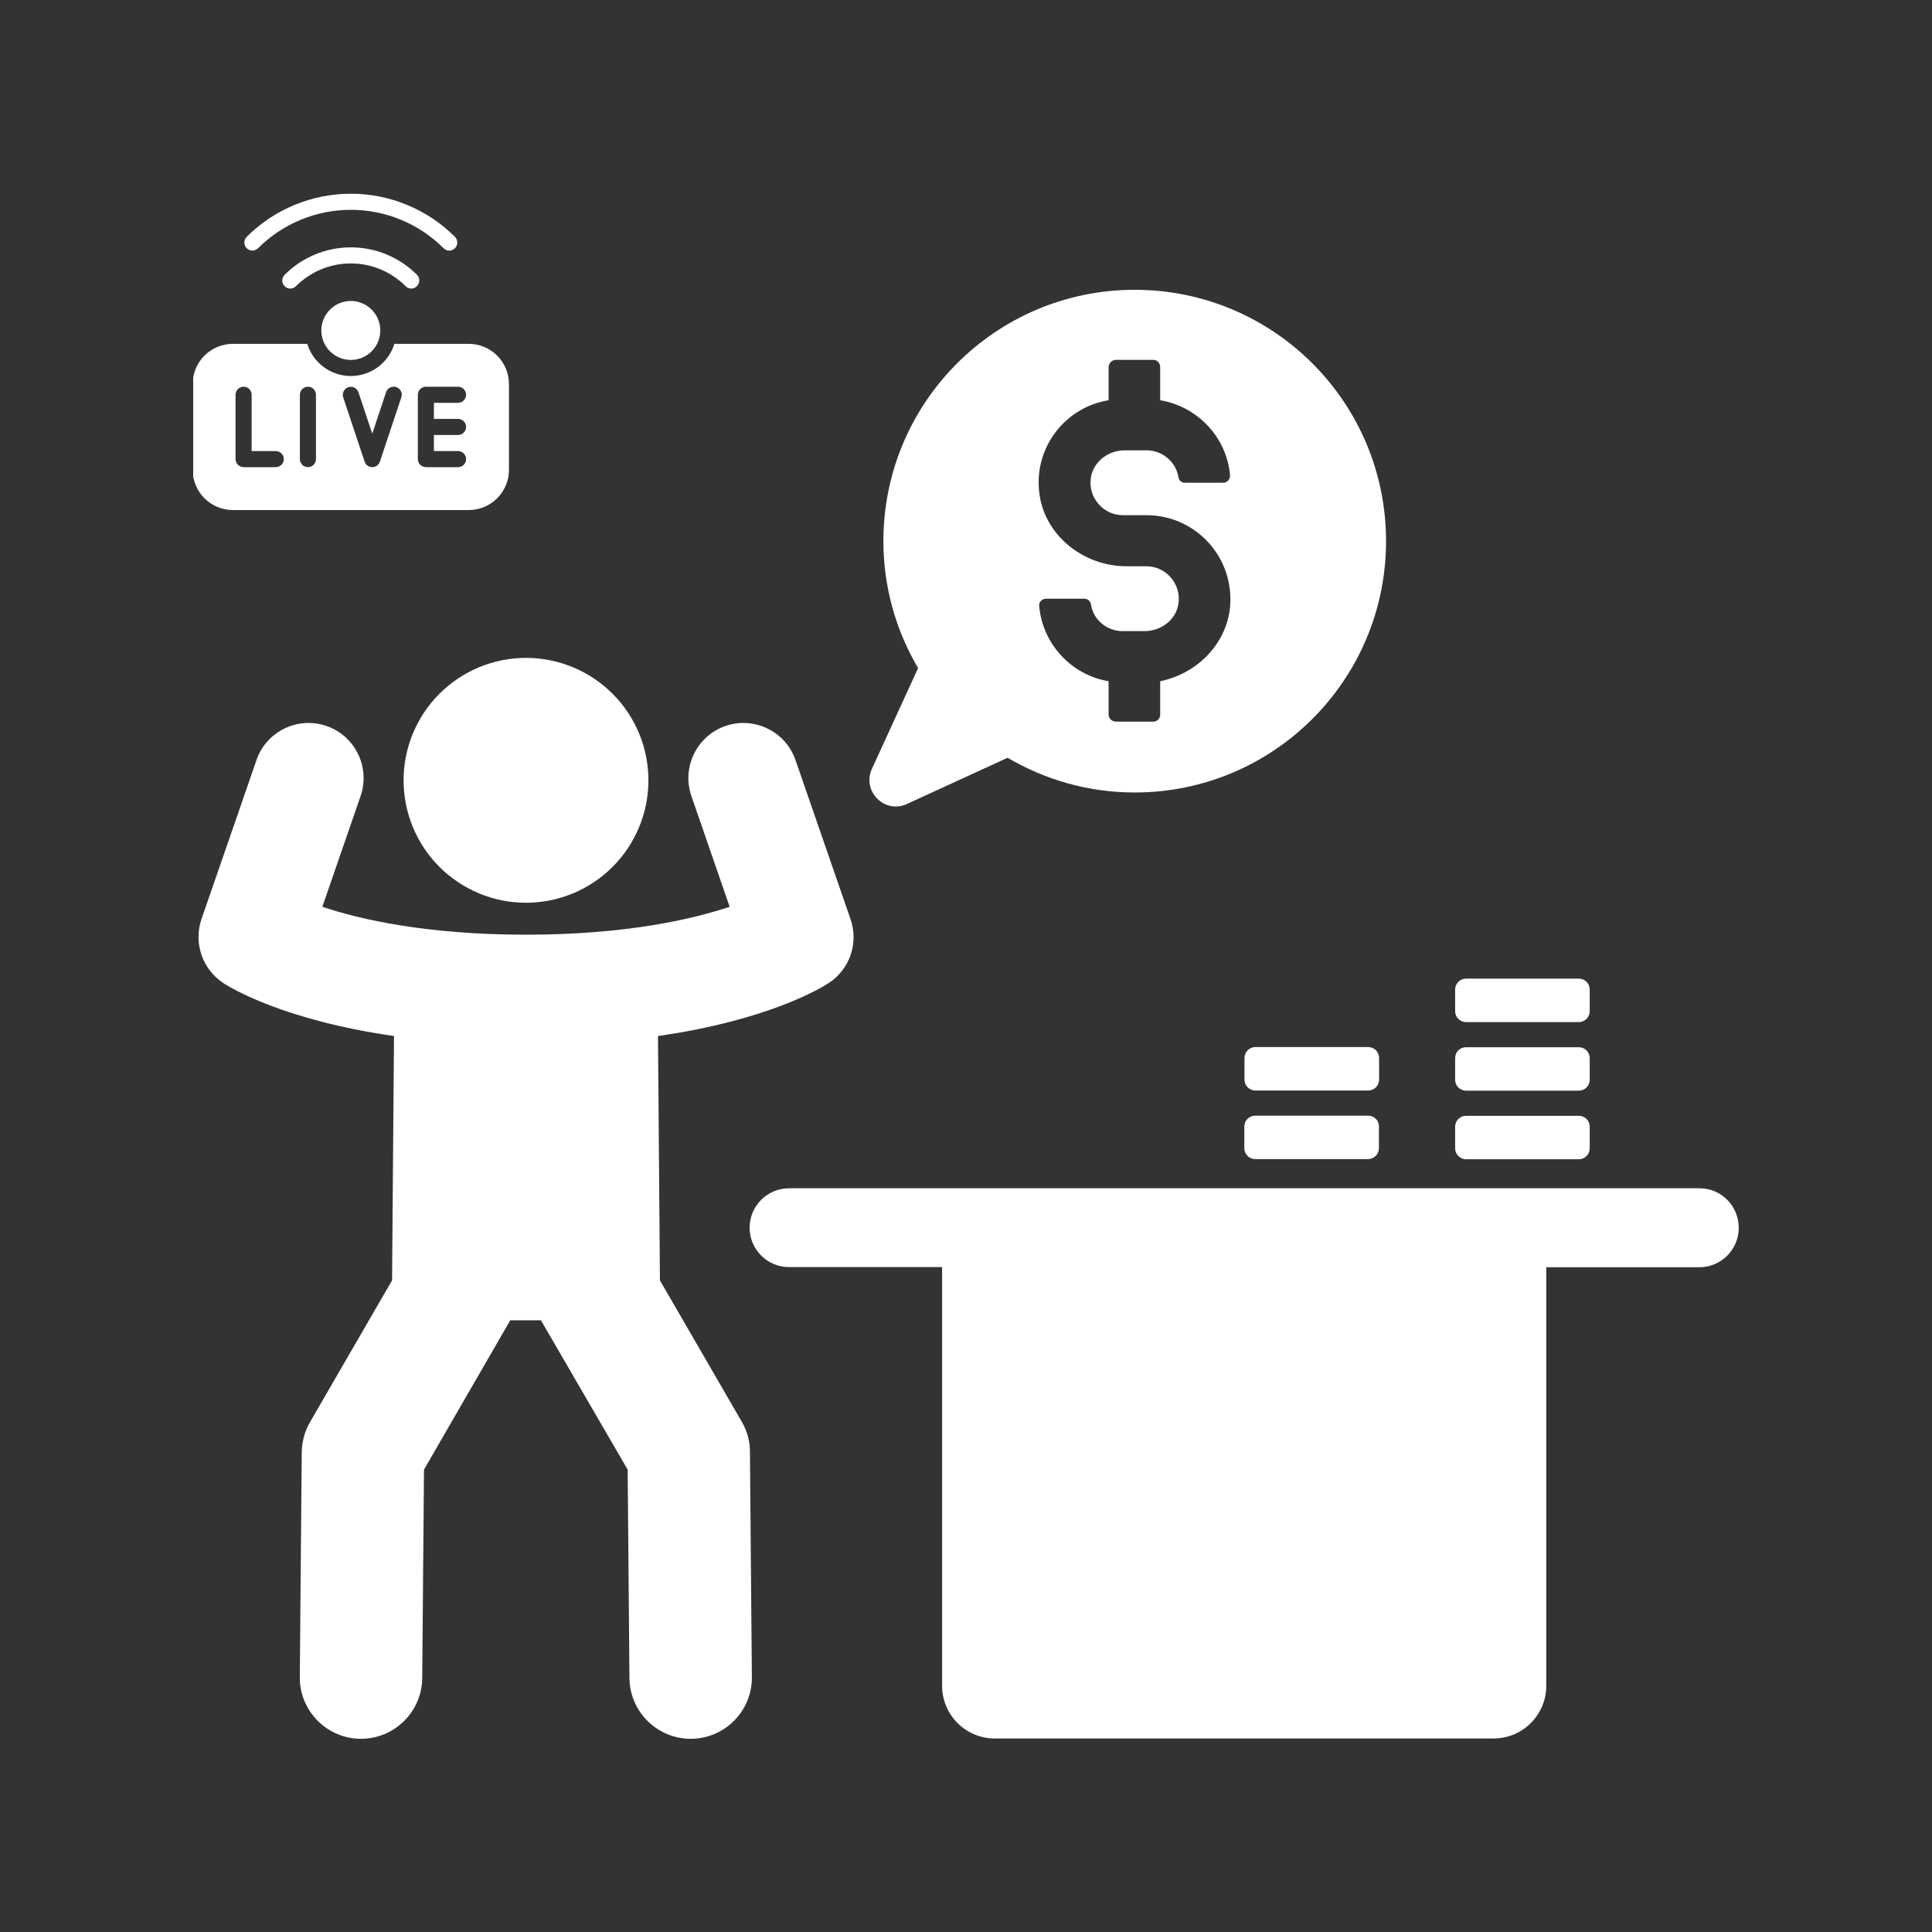
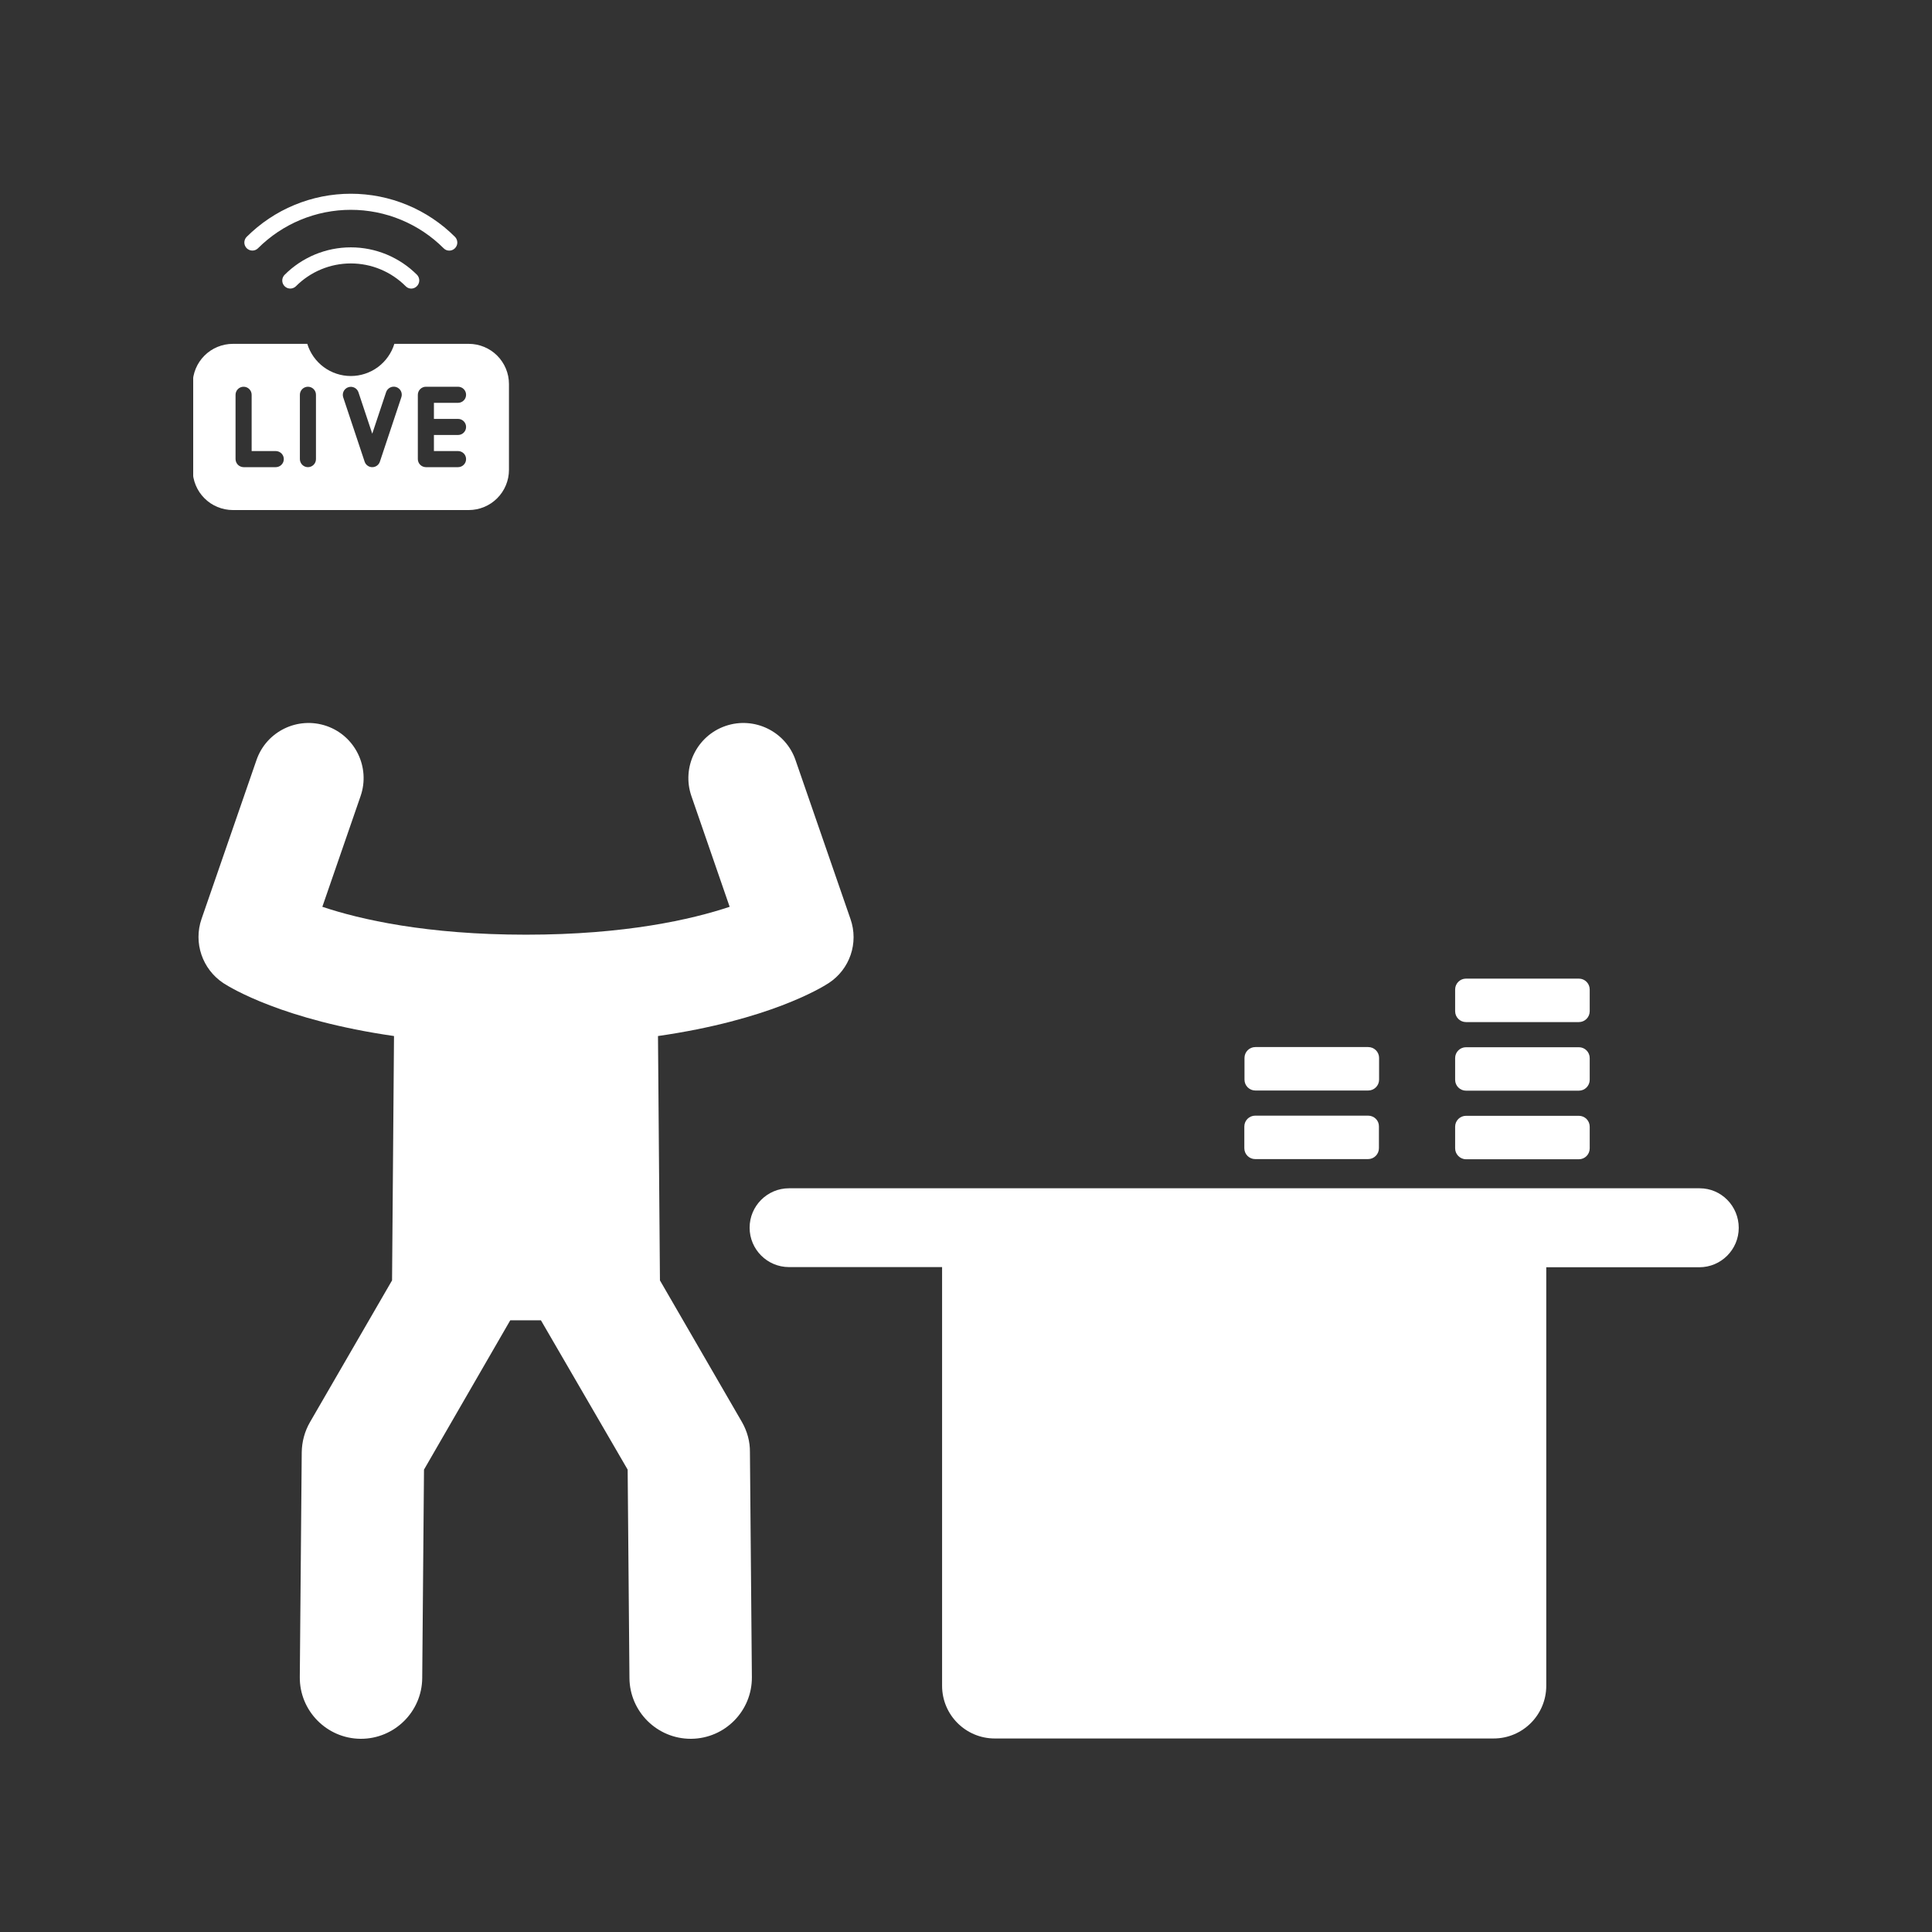
<svg xmlns="http://www.w3.org/2000/svg" width="500" zoomAndPan="magnify" viewBox="0 0 375 375" height="500" preserveAspectRatio="xMidYMid meet" version="1.0">
  <rect x="0" y="0" width="375" height="375" fill="#333333" stroke="none" />
  <defs>
    <clipPath id="bbddee3aa3">
      <path d="M 145 230 L 337.5 230 L 337.5 337.5 L 145 337.5 Z M 145 230 " clip-rule="nonzero" />
    </clipPath>
    <clipPath id="7238489581">
      <path d="M 168 56.25 L 270 56.25 L 270 157 L 168 157 Z M 168 56.25 " clip-rule="nonzero" />
    </clipPath>
    <clipPath id="1a4bd7bb0c">
      <path d="M 38 140 L 166 140 L 166 337.5 L 38 337.5 Z M 38 140 " clip-rule="nonzero" />
    </clipPath>
    <clipPath id="41f83bedb5">
      <path d="M 37.5 66 L 99 66 L 99 99 L 37.5 99 Z M 37.5 66 " clip-rule="nonzero" />
    </clipPath>
    <clipPath id="40794251ea">
      <path d="M 47 37.5 L 89 37.5 L 89 49 L 47 49 Z M 47 37.5 " clip-rule="nonzero" />
    </clipPath>
  </defs>
  <g clip-path="url(#bbddee3aa3)">
    <path fill="#ffffff" d="M 329.902 230.645 L 153.145 230.645 C 148.93 230.645 145.5 234.078 145.5 238.293 C 145.5 242.512 148.93 245.941 153.145 245.941 L 182.859 245.941 L 182.859 327.207 C 182.859 332.875 187.453 337.438 193.086 337.438 L 289.898 337.438 C 295.566 337.438 300.129 332.844 300.129 327.207 L 300.129 245.973 L 329.84 245.973 C 334.059 245.973 337.488 242.543 337.488 238.324 C 337.488 234.109 334.121 230.645 329.902 230.645 Z M 329.902 230.645 " fill-opacity="1" fill-rule="nonzero" />
  </g>
  <path fill="#ffffff" d="M 284.551 225.012 L 306.457 225.012 C 307.621 225.012 308.562 224.07 308.562 222.902 L 308.562 218.688 C 308.562 217.523 307.621 216.578 306.457 216.578 L 284.551 216.578 C 283.387 216.578 282.441 217.523 282.441 218.688 L 282.441 222.902 C 282.441 224.035 283.387 225.012 284.551 225.012 Z M 284.551 225.012 " fill-opacity="1" fill-rule="nonzero" />
  <path fill="#ffffff" d="M 284.551 211.699 L 306.457 211.699 C 307.621 211.699 308.562 210.754 308.562 209.59 L 308.562 205.371 C 308.562 204.207 307.621 203.266 306.457 203.266 L 284.551 203.266 C 283.387 203.266 282.441 204.207 282.441 205.371 L 282.441 209.59 C 282.441 210.754 283.387 211.699 284.551 211.699 Z M 284.551 211.699 " fill-opacity="1" fill-rule="nonzero" />
  <path fill="#ffffff" d="M 265.539 216.547 L 243.633 216.547 C 242.469 216.547 241.523 217.492 241.523 218.656 L 241.523 222.871 C 241.523 224.035 242.469 224.98 243.633 224.98 L 265.539 224.98 C 266.703 224.98 267.648 224.035 267.648 222.871 L 267.648 218.656 C 267.68 217.492 266.734 216.547 265.539 216.547 Z M 265.539 216.547 " fill-opacity="1" fill-rule="nonzero" />
  <path fill="#ffffff" d="M 267.68 205.34 C 267.68 204.176 266.734 203.234 265.57 203.234 L 243.664 203.234 C 242.5 203.234 241.555 204.176 241.555 205.34 L 241.555 209.559 C 241.555 210.723 242.5 211.668 243.664 211.668 L 265.57 211.668 C 266.734 211.668 267.68 210.723 267.68 209.559 Z M 267.68 205.34 " fill-opacity="1" fill-rule="nonzero" />
  <path fill="#ffffff" d="M 284.551 198.387 L 306.457 198.387 C 307.621 198.387 308.562 197.441 308.562 196.277 L 308.562 192.059 C 308.562 190.895 307.621 189.949 306.457 189.949 L 284.551 189.949 C 283.387 189.949 282.441 190.895 282.441 192.059 L 282.441 196.277 C 282.441 197.441 283.387 198.387 284.551 198.387 Z M 284.551 198.387 " fill-opacity="1" fill-rule="nonzero" />
  <g clip-path="url(#7238489581)">
-     <path fill="#ffffff" d="M 176.027 156.055 L 195.574 147.082 C 202.812 151.332 211.215 153.82 220.25 153.82 C 247.191 153.82 269.031 131.977 269.031 105.035 C 269.031 78.094 247.191 56.25 220.25 56.25 C 193.309 56.25 171.465 78.094 171.465 105.035 C 171.465 114.035 173.949 122.438 178.199 129.68 L 169.23 149.254 C 167.277 153.598 171.715 158.035 176.027 156.055 Z M 215.18 77.684 L 215.18 71.293 C 215.18 70.508 215.844 69.848 216.598 69.848 L 223.867 69.848 C 224.656 69.848 225.191 70.508 225.191 71.293 L 225.191 77.684 C 232.461 78.91 238.094 84.859 238.754 92.258 C 238.754 93.043 238.188 93.703 237.434 93.703 L 229.941 93.703 C 229.406 93.703 228.84 93.262 228.746 92.695 C 228.305 89.707 225.66 87.41 222.578 87.41 L 218.266 87.41 C 215.18 87.41 212.316 89.52 211.75 92.602 C 211.09 96.566 214.176 100 217.918 100 L 222.547 100 C 232.051 100 239.637 108.148 238.754 117.875 C 238 125.145 232.238 130.781 225.191 132.227 L 225.191 138.742 C 225.191 139.402 224.625 140.066 223.867 140.066 L 216.598 140.066 C 215.812 140.066 215.18 139.402 215.18 138.742 L 215.18 132.227 C 208.004 131.031 202.371 125.051 201.711 117.656 C 201.586 116.867 202.277 116.207 203.031 116.207 L 210.43 116.207 C 211.09 116.207 211.656 116.648 211.75 117.309 C 212.191 120.301 214.836 122.504 217.918 122.504 L 222.105 122.504 C 225.316 122.504 228.18 120.395 228.715 117.309 C 229.375 113.344 226.293 109.914 222.547 109.914 L 218.676 109.914 C 210.176 109.914 202.465 103.742 201.68 95.246 C 200.828 86.496 206.996 79.004 215.18 77.684 Z M 215.18 77.684 " fill-opacity="1" fill-rule="nonzero" />
-   </g>
-   <path fill="#ffffff" d="M 125.859 151.457 C 125.859 152.238 125.82 153.012 125.742 153.789 C 125.668 154.562 125.555 155.332 125.402 156.094 C 125.25 156.859 125.062 157.613 124.836 158.355 C 124.609 159.102 124.348 159.832 124.051 160.551 C 123.75 161.27 123.418 161.973 123.051 162.66 C 122.688 163.348 122.285 164.012 121.855 164.66 C 121.422 165.309 120.957 165.93 120.465 166.531 C 119.973 167.137 119.449 167.711 118.898 168.262 C 118.348 168.812 117.773 169.332 117.172 169.828 C 116.57 170.32 115.945 170.785 115.297 171.215 C 114.652 171.648 113.984 172.047 113.297 172.414 C 112.609 172.781 111.91 173.113 111.188 173.414 C 110.469 173.711 109.738 173.973 108.992 174.199 C 108.25 174.422 107.496 174.613 106.73 174.766 C 105.969 174.918 105.199 175.031 104.426 175.105 C 103.652 175.184 102.875 175.223 102.098 175.223 C 101.316 175.223 100.543 175.184 99.766 175.105 C 98.992 175.031 98.223 174.918 97.461 174.766 C 96.695 174.613 95.941 174.422 95.199 174.199 C 94.453 173.973 93.723 173.711 93.004 173.414 C 92.281 173.113 91.582 172.781 90.895 172.414 C 90.207 172.047 89.543 171.648 88.895 171.215 C 88.246 170.785 87.621 170.32 87.02 169.828 C 86.418 169.332 85.844 168.812 85.293 168.262 C 84.742 167.711 84.219 167.137 83.727 166.531 C 83.234 165.93 82.77 165.309 82.336 164.66 C 81.906 164.012 81.504 163.348 81.141 162.66 C 80.773 161.973 80.441 161.27 80.141 160.551 C 79.844 159.832 79.582 159.102 79.355 158.355 C 79.129 157.613 78.941 156.859 78.789 156.094 C 78.637 155.332 78.523 154.562 78.449 153.789 C 78.371 153.012 78.332 152.238 78.332 151.457 C 78.332 150.68 78.371 149.902 78.449 149.129 C 78.523 148.355 78.637 147.586 78.789 146.824 C 78.941 146.059 79.129 145.305 79.355 144.559 C 79.582 143.816 79.844 143.082 80.141 142.363 C 80.441 141.645 80.773 140.941 81.141 140.258 C 81.504 139.57 81.906 138.902 82.336 138.258 C 82.77 137.609 83.234 136.984 83.727 136.383 C 84.219 135.781 84.742 135.207 85.293 134.656 C 85.844 134.105 86.418 133.582 87.02 133.09 C 87.621 132.598 88.246 132.133 88.895 131.699 C 89.543 131.27 90.207 130.867 90.895 130.5 C 91.582 130.133 92.281 129.801 93.004 129.504 C 93.723 129.207 94.453 128.945 95.199 128.719 C 95.941 128.492 96.695 128.305 97.461 128.152 C 98.223 128 98.992 127.887 99.766 127.809 C 100.543 127.734 101.316 127.695 102.098 127.695 C 102.875 127.695 103.652 127.734 104.426 127.809 C 105.199 127.887 105.969 128 106.73 128.152 C 107.496 128.305 108.25 128.492 108.992 128.719 C 109.738 128.945 110.469 129.207 111.188 129.504 C 111.91 129.801 112.609 130.133 113.297 130.5 C 113.984 130.867 114.652 131.27 115.297 131.699 C 115.945 132.133 116.57 132.598 117.172 133.09 C 117.773 133.582 118.348 134.105 118.898 134.656 C 119.449 135.207 119.973 135.781 120.465 136.383 C 120.957 136.984 121.422 137.609 121.855 138.258 C 122.285 138.902 122.688 139.57 123.051 140.258 C 123.418 140.941 123.75 141.645 124.051 142.363 C 124.348 143.082 124.609 143.816 124.836 144.559 C 125.062 145.305 125.25 146.059 125.402 146.824 C 125.555 147.586 125.668 148.355 125.742 149.129 C 125.82 149.902 125.859 150.68 125.859 151.457 Z M 125.859 151.457 " fill-opacity="1" fill-rule="nonzero" />
+     </g>
  <g clip-path="url(#1a4bd7bb0c)">
    <path fill="#ffffff" d="M 144.02 276.031 L 128.094 248.523 L 127.715 201.094 C 149.18 198.008 159.41 191.746 160.824 190.832 C 164.949 188.156 166.711 183.027 165.074 178.367 L 154.406 147.523 C 152.484 141.953 146.379 138.996 140.809 140.914 C 135.238 142.836 132.277 148.941 134.199 154.512 L 141.625 176.008 C 134.262 178.461 121.391 181.422 102.098 181.422 C 82.77 181.422 69.898 178.461 62.566 176.008 L 69.992 154.512 C 71.914 148.941 68.953 142.836 63.383 140.914 C 57.781 138.996 51.707 141.953 49.785 147.523 L 39.117 178.367 C 37.512 182.996 39.273 188.125 43.367 190.832 C 44.781 191.746 55.012 198.008 76.477 201.094 L 76.098 248.523 L 60.172 276.031 C 59.133 277.824 58.598 279.84 58.566 281.887 L 58.191 325.508 C 58.125 332.055 63.414 337.438 69.961 337.5 C 69.992 337.5 70.023 337.5 70.055 337.5 C 76.57 337.5 81.891 332.242 81.953 325.73 L 82.297 285.254 L 99.043 256.266 L 104.992 256.266 L 121.828 285.254 L 122.176 325.73 C 122.238 332.242 127.559 337.5 134.074 337.5 C 134.105 337.5 134.137 337.5 134.168 337.5 C 140.715 337.438 146 332.086 145.938 325.508 L 145.562 281.887 C 145.594 279.809 145.027 277.793 144.02 276.031 Z M 144.02 276.031 " fill-opacity="1" fill-rule="nonzero" />
  </g>
  <g clip-path="url(#41f83bedb5)">
    <path fill="#ffffff" d="M 90.984 66.742 L 76.543 66.742 C 76.266 67.645 75.852 68.48 75.305 69.254 C 74.762 70.023 74.105 70.691 73.348 71.254 C 72.586 71.816 71.758 72.246 70.859 72.539 C 69.961 72.836 69.039 72.984 68.094 72.984 C 67.148 72.984 66.227 72.836 65.328 72.539 C 64.43 72.246 63.602 71.816 62.84 71.254 C 62.078 70.691 61.426 70.023 60.879 69.254 C 60.332 68.48 59.922 67.645 59.645 66.742 L 45.199 66.742 C 44.688 66.742 44.18 66.789 43.68 66.891 C 43.176 66.992 42.688 67.141 42.215 67.336 C 41.742 67.531 41.293 67.773 40.863 68.055 C 40.438 68.34 40.047 68.664 39.684 69.027 C 39.32 69.391 38.996 69.785 38.711 70.211 C 38.426 70.637 38.188 71.086 37.992 71.559 C 37.793 72.031 37.648 72.52 37.547 73.023 C 37.445 73.523 37.395 74.031 37.395 74.543 L 37.395 91.195 C 37.395 91.707 37.445 92.215 37.547 92.715 C 37.648 93.219 37.793 93.707 37.992 94.18 C 38.188 94.652 38.426 95.102 38.711 95.531 C 38.996 95.957 39.32 96.348 39.684 96.711 C 40.047 97.074 40.438 97.398 40.863 97.684 C 41.293 97.969 41.742 98.207 42.215 98.402 C 42.688 98.602 43.176 98.746 43.68 98.848 C 44.18 98.949 44.688 99 45.199 99 L 90.984 99 C 91.5 99 92.008 98.949 92.508 98.848 C 93.012 98.746 93.5 98.602 93.973 98.402 C 94.445 98.207 94.895 97.969 95.32 97.684 C 95.746 97.398 96.141 97.074 96.504 96.711 C 96.867 96.348 97.191 95.957 97.473 95.531 C 97.758 95.102 98 94.652 98.195 94.18 C 98.391 93.707 98.539 93.219 98.641 92.715 C 98.738 92.215 98.789 91.707 98.789 91.195 L 98.789 74.543 C 98.789 74.031 98.738 73.523 98.641 73.023 C 98.539 72.52 98.391 72.031 98.195 71.559 C 98 71.086 97.758 70.637 97.473 70.211 C 97.191 69.785 96.867 69.391 96.504 69.027 C 96.141 68.664 95.746 68.34 95.32 68.055 C 94.895 67.773 94.445 67.531 93.973 67.336 C 93.5 67.141 93.012 66.992 92.508 66.891 C 92.008 66.789 91.5 66.742 90.984 66.742 Z M 53.523 90.676 L 47.281 90.676 C 47.074 90.672 46.875 90.633 46.688 90.551 C 46.496 90.473 46.328 90.359 46.18 90.215 C 46.035 90.066 45.922 89.898 45.844 89.707 C 45.762 89.52 45.723 89.32 45.719 89.113 L 45.719 76.625 C 45.719 76.418 45.762 76.219 45.84 76.027 C 45.918 75.836 46.031 75.668 46.18 75.523 C 46.324 75.375 46.492 75.262 46.684 75.184 C 46.875 75.105 47.074 75.066 47.281 75.066 C 47.488 75.066 47.688 75.105 47.879 75.184 C 48.07 75.262 48.238 75.375 48.387 75.523 C 48.531 75.668 48.645 75.836 48.723 76.027 C 48.805 76.219 48.844 76.418 48.844 76.625 L 48.844 87.551 L 53.523 87.551 C 53.73 87.551 53.93 87.59 54.121 87.672 C 54.312 87.75 54.48 87.863 54.629 88.008 C 54.773 88.156 54.887 88.324 54.969 88.516 C 55.047 88.707 55.086 88.906 55.086 89.113 C 55.086 89.32 55.047 89.52 54.969 89.711 C 54.887 89.902 54.773 90.07 54.629 90.215 C 54.48 90.363 54.312 90.477 54.121 90.555 C 53.93 90.633 53.73 90.676 53.523 90.676 Z M 61.328 89.113 C 61.328 89.32 61.289 89.52 61.211 89.711 C 61.133 89.902 61.02 90.07 60.871 90.215 C 60.727 90.363 60.559 90.477 60.367 90.555 C 60.176 90.633 59.977 90.676 59.77 90.676 C 59.562 90.676 59.363 90.633 59.172 90.555 C 58.98 90.477 58.812 90.363 58.664 90.215 C 58.52 90.07 58.406 89.902 58.328 89.711 C 58.246 89.52 58.207 89.32 58.207 89.113 L 58.207 76.625 C 58.207 76.418 58.246 76.219 58.328 76.027 C 58.406 75.836 58.52 75.668 58.664 75.523 C 58.812 75.375 58.98 75.262 59.172 75.184 C 59.363 75.105 59.562 75.066 59.77 75.066 C 59.977 75.066 60.176 75.105 60.367 75.184 C 60.559 75.262 60.727 75.375 60.871 75.523 C 61.02 75.668 61.133 75.836 61.211 76.027 C 61.289 76.219 61.328 76.418 61.328 76.625 Z M 77.895 77.125 L 73.734 89.613 C 73.625 89.93 73.438 90.188 73.164 90.383 C 72.895 90.578 72.59 90.676 72.254 90.676 C 71.922 90.676 71.617 90.578 71.348 90.383 C 71.074 90.188 70.883 89.93 70.777 89.613 L 66.617 77.125 C 66.551 76.93 66.527 76.73 66.543 76.523 C 66.559 76.32 66.609 76.125 66.703 75.941 C 66.797 75.758 66.918 75.598 67.074 75.465 C 67.23 75.328 67.402 75.227 67.598 75.164 C 67.793 75.098 67.992 75.07 68.199 75.082 C 68.402 75.098 68.598 75.148 68.781 75.238 C 68.969 75.328 69.129 75.449 69.266 75.605 C 69.402 75.758 69.504 75.934 69.57 76.125 L 72.254 84.18 L 74.941 76.125 C 75.004 75.93 75.105 75.75 75.242 75.594 C 75.379 75.438 75.539 75.309 75.723 75.219 C 75.91 75.125 76.105 75.07 76.316 75.055 C 76.523 75.043 76.727 75.066 76.922 75.133 C 77.121 75.199 77.297 75.305 77.453 75.441 C 77.609 75.578 77.734 75.738 77.824 75.926 C 77.914 76.113 77.969 76.312 77.98 76.52 C 77.992 76.727 77.965 76.93 77.895 77.125 Z M 88.906 81.309 C 89.113 81.309 89.312 81.348 89.504 81.426 C 89.695 81.508 89.863 81.621 90.008 81.766 C 90.156 81.914 90.27 82.082 90.348 82.273 C 90.426 82.465 90.465 82.664 90.465 82.871 C 90.465 83.078 90.426 83.277 90.348 83.469 C 90.27 83.656 90.156 83.828 90.008 83.973 C 89.863 84.121 89.695 84.23 89.504 84.312 C 89.312 84.391 89.113 84.43 88.906 84.43 L 84.223 84.43 L 84.223 87.551 L 88.906 87.551 C 89.113 87.551 89.312 87.59 89.504 87.672 C 89.695 87.75 89.863 87.863 90.008 88.008 C 90.156 88.156 90.27 88.324 90.348 88.516 C 90.426 88.707 90.465 88.906 90.465 89.113 C 90.465 89.32 90.426 89.52 90.348 89.711 C 90.27 89.902 90.156 90.07 90.008 90.215 C 89.863 90.363 89.695 90.477 89.504 90.555 C 89.312 90.633 89.113 90.676 88.906 90.676 L 82.66 90.676 C 82.453 90.672 82.258 90.633 82.066 90.551 C 81.875 90.473 81.707 90.359 81.562 90.215 C 81.414 90.066 81.301 89.898 81.223 89.707 C 81.145 89.52 81.102 89.32 81.102 89.113 L 81.102 76.625 C 81.102 76.418 81.145 76.223 81.223 76.031 C 81.301 75.84 81.414 75.672 81.562 75.527 C 81.707 75.379 81.875 75.266 82.066 75.188 C 82.258 75.105 82.453 75.066 82.66 75.066 L 88.906 75.066 C 89.113 75.066 89.312 75.105 89.504 75.184 C 89.695 75.262 89.863 75.375 90.008 75.523 C 90.156 75.668 90.27 75.836 90.348 76.027 C 90.426 76.219 90.465 76.418 90.465 76.625 C 90.465 76.832 90.426 77.031 90.348 77.223 C 90.27 77.414 90.156 77.582 90.008 77.73 C 89.863 77.875 89.695 77.988 89.504 78.066 C 89.312 78.148 89.113 78.188 88.906 78.188 L 84.223 78.188 L 84.223 81.309 Z M 88.906 81.309 " fill-opacity="1" fill-rule="nonzero" />
  </g>
  <g clip-path="url(#40794251ea)">
    <path fill="#ffffff" d="M 87.219 48.645 C 86.789 48.648 86.422 48.5 86.117 48.195 C 85.527 47.605 84.91 47.047 84.266 46.516 C 83.621 45.984 82.949 45.488 82.254 45.023 C 81.562 44.562 80.848 44.133 80.109 43.738 C 79.375 43.344 78.621 42.988 77.848 42.668 C 77.078 42.348 76.293 42.066 75.492 41.824 C 74.695 41.582 73.887 41.379 73.066 41.215 C 72.25 41.055 71.422 40.93 70.594 40.848 C 69.762 40.766 68.93 40.727 68.094 40.727 C 67.258 40.727 66.426 40.766 65.594 40.848 C 64.766 40.93 63.941 41.055 63.121 41.215 C 62.301 41.379 61.492 41.582 60.695 41.824 C 59.895 42.066 59.109 42.348 58.34 42.668 C 57.566 42.988 56.812 43.344 56.078 43.738 C 55.344 44.133 54.625 44.562 53.934 45.023 C 53.238 45.488 52.57 45.984 51.926 46.516 C 51.277 47.047 50.66 47.605 50.07 48.195 C 49.926 48.34 49.754 48.449 49.566 48.523 C 49.375 48.602 49.18 48.637 48.973 48.637 C 48.77 48.633 48.57 48.594 48.383 48.512 C 48.195 48.434 48.027 48.324 47.883 48.18 C 47.738 48.031 47.625 47.867 47.547 47.676 C 47.469 47.488 47.43 47.293 47.426 47.086 C 47.426 46.883 47.461 46.688 47.539 46.496 C 47.613 46.305 47.723 46.137 47.863 45.988 C 48.527 45.328 49.219 44.699 49.945 44.102 C 50.668 43.508 51.418 42.949 52.199 42.43 C 52.977 41.91 53.781 41.426 54.605 40.984 C 55.434 40.543 56.277 40.141 57.145 39.785 C 58.012 39.426 58.891 39.109 59.789 38.836 C 60.684 38.566 61.594 38.336 62.512 38.152 C 63.43 37.973 64.355 37.832 65.289 37.742 C 66.223 37.648 67.156 37.605 68.094 37.605 C 69.031 37.605 69.965 37.648 70.898 37.742 C 71.832 37.832 72.758 37.973 73.676 38.152 C 74.598 38.336 75.504 38.566 76.402 38.836 C 77.297 39.109 78.18 39.426 79.043 39.785 C 79.91 40.141 80.758 40.543 81.582 40.984 C 82.41 41.426 83.211 41.91 83.992 42.43 C 84.77 42.949 85.52 43.508 86.246 44.102 C 86.969 44.699 87.664 45.328 88.324 45.988 C 88.539 46.215 88.676 46.48 88.734 46.789 C 88.793 47.094 88.762 47.391 88.641 47.68 C 88.52 47.965 88.332 48.199 88.074 48.375 C 87.816 48.547 87.531 48.641 87.219 48.645 Z M 87.219 48.645 " fill-opacity="1" fill-rule="nonzero" />
  </g>
  <path fill="#ffffff" d="M 79.852 56.016 C 79.422 56.02 79.055 55.867 78.75 55.562 C 78.051 54.863 77.289 54.234 76.469 53.684 C 75.645 53.129 74.777 52.664 73.863 52.285 C 72.949 51.902 72.008 51.617 71.035 51.422 C 70.062 51.23 69.082 51.133 68.094 51.133 C 67.102 51.133 66.121 51.23 65.152 51.422 C 64.18 51.617 63.238 51.902 62.324 52.285 C 61.41 52.664 60.539 53.129 59.719 53.684 C 58.895 54.234 58.137 54.863 57.438 55.562 C 57.289 55.707 57.121 55.82 56.93 55.895 C 56.742 55.973 56.543 56.012 56.336 56.012 C 56.133 56.008 55.934 55.969 55.746 55.891 C 55.555 55.809 55.387 55.699 55.242 55.551 C 55.098 55.406 54.984 55.238 54.906 55.051 C 54.824 54.859 54.785 54.664 54.785 54.457 C 54.785 54.25 54.82 54.055 54.898 53.863 C 54.977 53.672 55.086 53.504 55.23 53.355 C 55.652 52.934 56.09 52.535 56.551 52.152 C 57.012 51.773 57.488 51.418 57.984 51.086 C 58.48 50.754 58.988 50.449 59.516 50.168 C 60.039 49.883 60.578 49.629 61.129 49.398 C 61.68 49.172 62.238 48.969 62.809 48.797 C 63.379 48.621 63.957 48.477 64.543 48.359 C 65.125 48.246 65.715 48.156 66.309 48.098 C 66.902 48.039 67.496 48.012 68.094 48.012 C 68.691 48.012 69.285 48.039 69.879 48.098 C 70.473 48.156 71.059 48.246 71.645 48.359 C 72.23 48.477 72.809 48.621 73.379 48.797 C 73.949 48.969 74.508 49.172 75.059 49.398 C 75.609 49.629 76.148 49.883 76.672 50.168 C 77.199 50.449 77.707 50.754 78.203 51.086 C 78.699 51.418 79.176 51.773 79.637 52.152 C 80.094 52.535 80.535 52.934 80.957 53.355 C 81.164 53.586 81.297 53.852 81.352 54.156 C 81.406 54.461 81.375 54.754 81.254 55.039 C 81.137 55.324 80.949 55.555 80.695 55.734 C 80.441 55.91 80.16 56.004 79.852 56.016 Z M 79.852 56.016 " fill-opacity="1" fill-rule="nonzero" />
-   <path fill="#ffffff" d="M 73.816 64.141 C 73.816 64.516 73.781 64.887 73.707 65.254 C 73.633 65.625 73.523 65.98 73.379 66.328 C 73.238 66.676 73.062 67.008 72.852 67.32 C 72.645 67.633 72.406 67.922 72.141 68.188 C 71.875 68.453 71.586 68.688 71.273 68.898 C 70.961 69.105 70.629 69.281 70.285 69.426 C 69.938 69.57 69.578 69.68 69.211 69.754 C 68.84 69.824 68.469 69.863 68.094 69.863 C 67.719 69.863 67.344 69.824 66.977 69.754 C 66.609 69.68 66.25 69.57 65.902 69.426 C 65.555 69.281 65.227 69.105 64.914 68.898 C 64.602 68.688 64.312 68.453 64.047 68.188 C 63.781 67.922 63.543 67.633 63.336 67.32 C 63.125 67.008 62.949 66.676 62.805 66.328 C 62.66 65.98 62.555 65.625 62.48 65.254 C 62.406 64.887 62.371 64.516 62.371 64.141 C 62.371 63.762 62.406 63.391 62.48 63.023 C 62.555 62.652 62.66 62.297 62.805 61.949 C 62.949 61.602 63.125 61.273 63.336 60.961 C 63.543 60.648 63.781 60.359 64.047 60.094 C 64.312 59.828 64.602 59.59 64.914 59.379 C 65.227 59.172 65.555 58.996 65.902 58.852 C 66.25 58.707 66.609 58.598 66.977 58.527 C 67.344 58.453 67.719 58.414 68.094 58.414 C 68.469 58.414 68.84 58.453 69.211 58.527 C 69.578 58.598 69.938 58.707 70.285 58.852 C 70.629 58.996 70.961 59.172 71.273 59.379 C 71.586 59.59 71.875 59.828 72.141 60.094 C 72.406 60.359 72.645 60.648 72.852 60.961 C 73.062 61.273 73.238 61.602 73.379 61.949 C 73.523 62.297 73.633 62.652 73.707 63.023 C 73.781 63.391 73.816 63.762 73.816 64.141 Z M 73.816 64.141 " fill-opacity="1" fill-rule="nonzero" />
</svg>